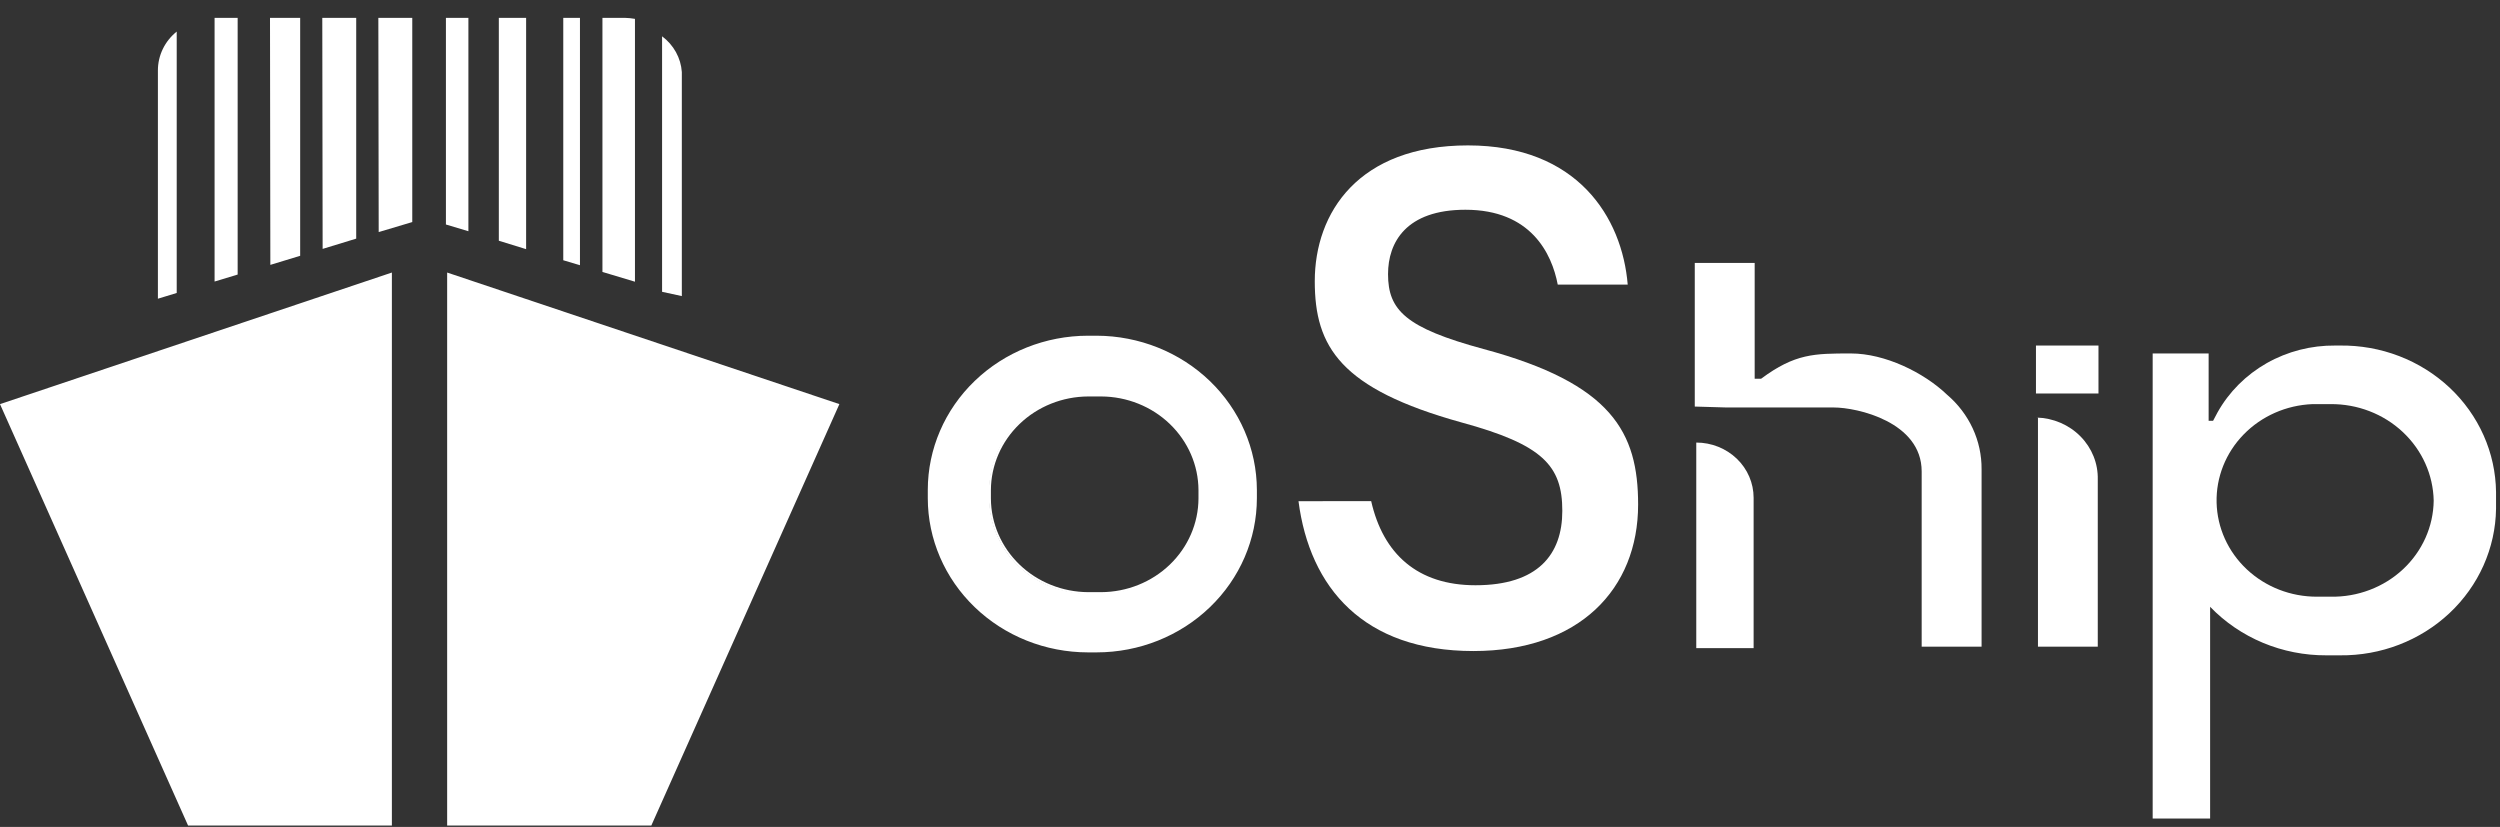
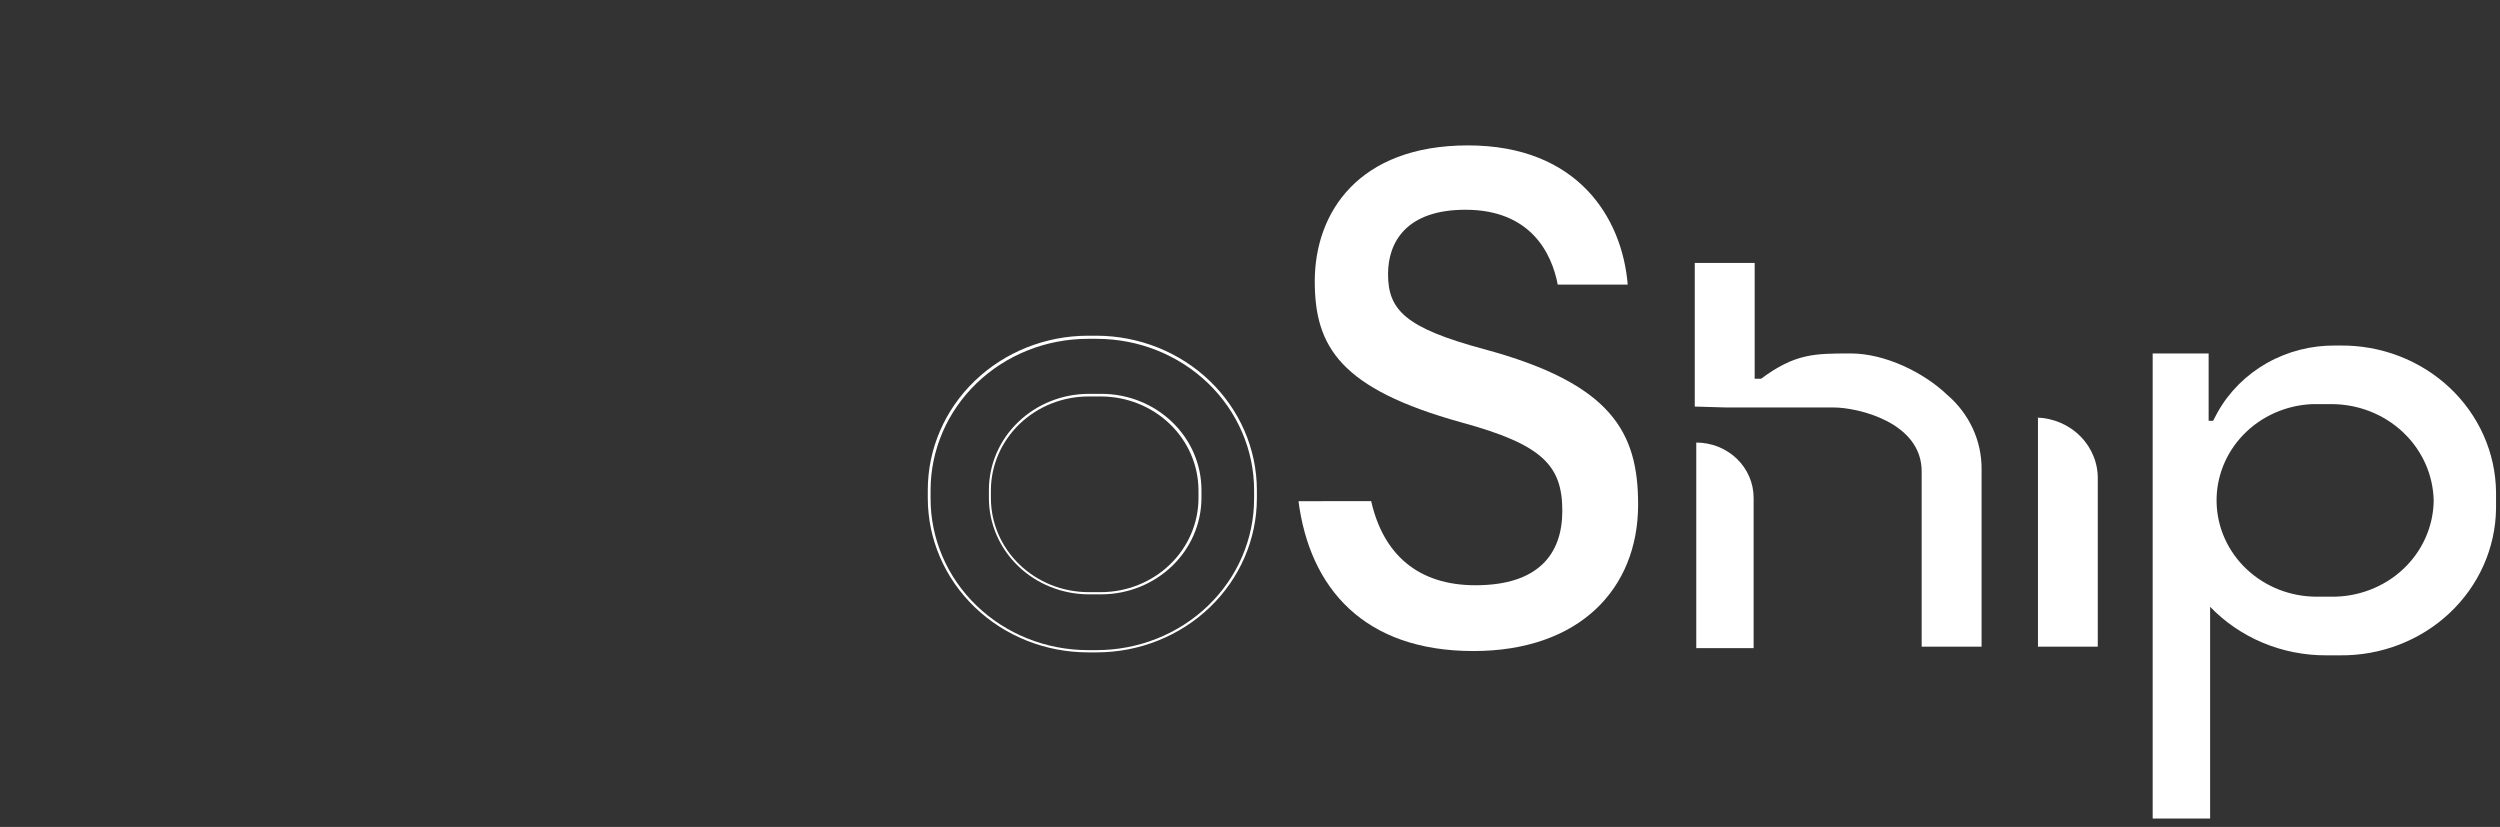
<svg xmlns="http://www.w3.org/2000/svg" width="130" height="43" viewBox="0 0 130 43" fill="none">
  <rect x="0" y="0" width="130" height="43" fill="#333333" stroke="none" />
-   <path d="M25.939 12.518L27.358 12.956V0.929H25.939V12.518ZM9.189 1.642C8.882 1.889 8.636 2.197 8.467 2.546C8.298 2.894 8.211 3.274 8.211 3.659V15.533L9.189 15.235V1.642ZM23.188 11.674L24.357 12.024V0.929H23.188V11.674ZM34.428 15.174L35.455 15.397V3.746C35.431 3.384 35.326 3.031 35.149 2.71C34.972 2.39 34.726 2.109 34.428 1.887V15.174ZM29.29 13.533L30.158 13.791V0.929H29.29V13.533ZM11.158 14.64L12.358 14.277V0.929H11.158V14.64ZM31.327 14.141L33.018 14.649V0.981C32.85 0.951 32.68 0.933 32.509 0.929L31.327 0.929V14.141ZM16.777 12.943L18.523 12.409V0.929H16.759L16.777 12.943ZM19.692 12.068L21.438 11.547V0.929H19.674L19.692 12.068ZM14.058 13.774L15.609 13.301V0.929H14.04L14.058 13.774ZM0 21.014L20.378 14.172V42.929H9.78L0 21.014ZM43.648 21.014L23.252 14.172V42.929H33.868L43.648 21.014Z" fill="white" />
-   <path fill-rule="evenodd" clip-rule="evenodd" d="M56.588 17.544C55.504 17.542 54.43 17.747 53.428 18.145C52.426 18.544 51.515 19.128 50.748 19.866C49.982 20.604 49.374 21.48 48.96 22.444C48.546 23.408 48.334 24.442 48.336 25.485V25.922C48.336 26.964 48.549 27.996 48.964 28.959C49.379 29.922 49.987 30.796 50.753 31.532C51.52 32.269 52.43 32.852 53.431 33.25C54.432 33.648 55.505 33.852 56.588 33.85H57.042C58.127 33.852 59.2 33.647 60.203 33.249C61.205 32.85 62.115 32.266 62.882 31.528C63.648 30.79 64.256 29.914 64.67 28.95C65.084 27.986 65.296 26.952 65.295 25.909V25.472C65.296 24.428 65.083 23.395 64.669 22.431C64.255 21.468 63.647 20.592 62.88 19.854C62.114 19.117 61.204 18.532 60.202 18.133C59.2 17.734 58.126 17.53 57.042 17.531H56.588V17.544ZM56.588 20.541C55.913 20.54 55.245 20.668 54.621 20.916C53.997 21.164 53.431 21.529 52.953 21.988C52.476 22.447 52.098 22.992 51.84 23.592C51.582 24.192 51.449 24.835 51.45 25.485V25.922C51.449 26.572 51.582 27.215 51.84 27.815C52.098 28.415 52.476 28.96 52.953 29.419C53.431 29.878 53.997 30.243 54.621 30.491C55.245 30.739 55.913 30.867 56.588 30.866H57.261C57.935 30.867 58.604 30.739 59.227 30.491C59.851 30.243 60.418 29.878 60.895 29.419C61.372 28.96 61.751 28.415 62.008 27.815C62.267 27.215 62.399 26.572 62.398 25.922V25.485C62.394 24.177 61.85 22.925 60.887 22.003C59.923 21.081 58.619 20.565 57.261 20.567L56.588 20.541Z" fill="white" />
  <path d="M57.029 33.924H56.574C54.366 33.922 52.248 33.077 50.687 31.574C49.125 30.072 48.247 28.034 48.245 25.909V25.472C48.247 23.347 49.125 21.309 50.687 19.807C52.248 18.304 54.366 17.459 56.574 17.457H57.029C59.236 17.464 61.35 18.31 62.911 19.812C64.471 21.314 65.351 23.348 65.358 25.472V25.909C65.356 28.034 64.478 30.072 62.916 31.574C61.355 33.077 59.237 33.922 57.029 33.924ZM56.574 17.619C54.404 17.619 52.322 18.448 50.787 19.925C49.252 21.402 48.39 23.405 48.39 25.494V25.931C48.39 28.02 49.252 30.023 50.787 31.5C52.322 32.977 54.404 33.806 56.574 33.806H57.029C59.199 33.806 61.281 32.977 62.816 31.5C64.351 30.023 65.213 28.02 65.213 25.931V25.494C65.213 23.405 64.351 21.402 62.816 19.925C61.281 18.448 59.199 17.619 57.029 17.619H56.574ZM57.288 30.906H56.611C55.235 30.901 53.918 30.373 52.946 29.437C51.974 28.501 51.426 27.233 51.423 25.909V25.472C51.426 24.149 51.974 22.881 52.946 21.946C53.918 21.011 55.236 20.483 56.611 20.48H57.288C58.663 20.483 59.98 21.011 60.952 21.946C61.925 22.881 62.472 24.149 62.476 25.472V25.909C62.469 27.232 61.92 28.498 60.949 29.433C59.977 30.368 58.662 30.898 57.288 30.906ZM56.588 20.616C55.248 20.621 53.964 21.136 53.016 22.048C52.068 22.96 51.533 24.195 51.527 25.485V25.922C51.533 27.212 52.068 28.447 53.016 29.359C53.964 30.271 55.248 30.786 56.588 30.792H57.261C58.601 30.786 59.885 30.271 60.832 29.359C61.78 28.447 62.315 27.212 62.321 25.922V25.485C62.315 24.195 61.78 22.96 60.832 22.048C59.885 21.136 58.601 20.621 57.261 20.616H56.588Z" fill="white" />
  <path fill-rule="evenodd" clip-rule="evenodd" d="M89.779 21.189H95.358C96.576 21.189 99.927 21.941 99.927 24.514V33.627H103.042V24.4C103.048 23.669 102.891 22.945 102.582 22.277C102.273 21.61 101.819 21.013 101.25 20.528C100.027 19.356 98.004 18.38 96.249 18.38C94.353 18.38 93.344 18.38 91.579 19.693H91.243V13.673H88.128V19.693V21.141" fill="white" />
  <path fill-rule="evenodd" clip-rule="evenodd" d="M105.974 21.713V33.627H109.084V24.938C109.105 24.105 108.782 23.297 108.185 22.693C107.589 22.088 106.768 21.736 105.902 21.713H105.879" fill="white" />
-   <path d="M105.87 20.462V17.968H109.121V20.462H105.87Z" fill="white" />
  <path fill-rule="evenodd" clip-rule="evenodd" d="M111.917 42.565H114.926V31.553C115.697 32.354 116.633 32.992 117.674 33.427C118.715 33.861 119.839 34.083 120.974 34.077H121.674C123.8 34.102 125.849 33.313 127.372 31.885C128.894 30.457 129.765 28.506 129.794 26.46V25.585C129.782 24.572 129.563 23.57 129.148 22.639C128.733 21.707 128.131 20.863 127.377 20.155C126.622 19.448 125.73 18.89 124.752 18.515C123.773 18.14 122.727 17.954 121.674 17.968H121.437C120.184 17.955 118.951 18.271 117.871 18.883C116.792 19.496 115.907 20.381 115.313 21.442L115.081 21.88H114.849V18.38H111.939V42.565H111.917ZM126.552 26.036C126.543 26.702 126.398 27.36 126.124 27.972C125.85 28.583 125.454 29.137 124.957 29.601C124.46 30.065 123.873 30.43 123.229 30.674C122.585 30.919 121.898 31.04 121.205 31.028H120.487C119.123 31.033 117.812 30.523 116.835 29.607C115.858 28.692 115.294 27.444 115.263 26.132C115.232 24.82 115.737 23.549 116.67 22.592C117.602 21.635 118.888 21.068 120.251 21.014H121.187C122.589 21.002 123.939 21.523 124.943 22.463C125.948 23.404 126.526 24.688 126.552 26.036Z" fill="white" />
  <path d="M71.301 26.058C71.924 28.806 73.715 30.433 76.725 30.433C79.967 30.433 81.24 28.836 81.24 26.566C81.24 24.216 80.226 23.118 75.998 21.967C69.691 20.217 68.368 18.03 68.368 14.626C68.368 11.056 70.641 7.561 76.334 7.561C82.026 7.561 84.354 11.306 84.641 14.801H81.003C80.694 13.178 79.603 10.907 76.202 10.907C73.115 10.907 72.178 12.605 72.178 14.254C72.178 16.127 73.088 17.05 77.139 18.148C83.832 19.946 85.182 22.492 85.182 26.237C85.182 30.634 82.117 33.854 76.616 33.854C70.91 33.854 68.104 30.56 67.522 26.062L71.301 26.058Z" fill="white" />
  <path d="M88.206 23.013C88.997 23.013 89.755 23.316 90.315 23.854C90.874 24.392 91.188 25.122 91.188 25.883V33.702H88.206V23.013Z" fill="white" />
</svg>